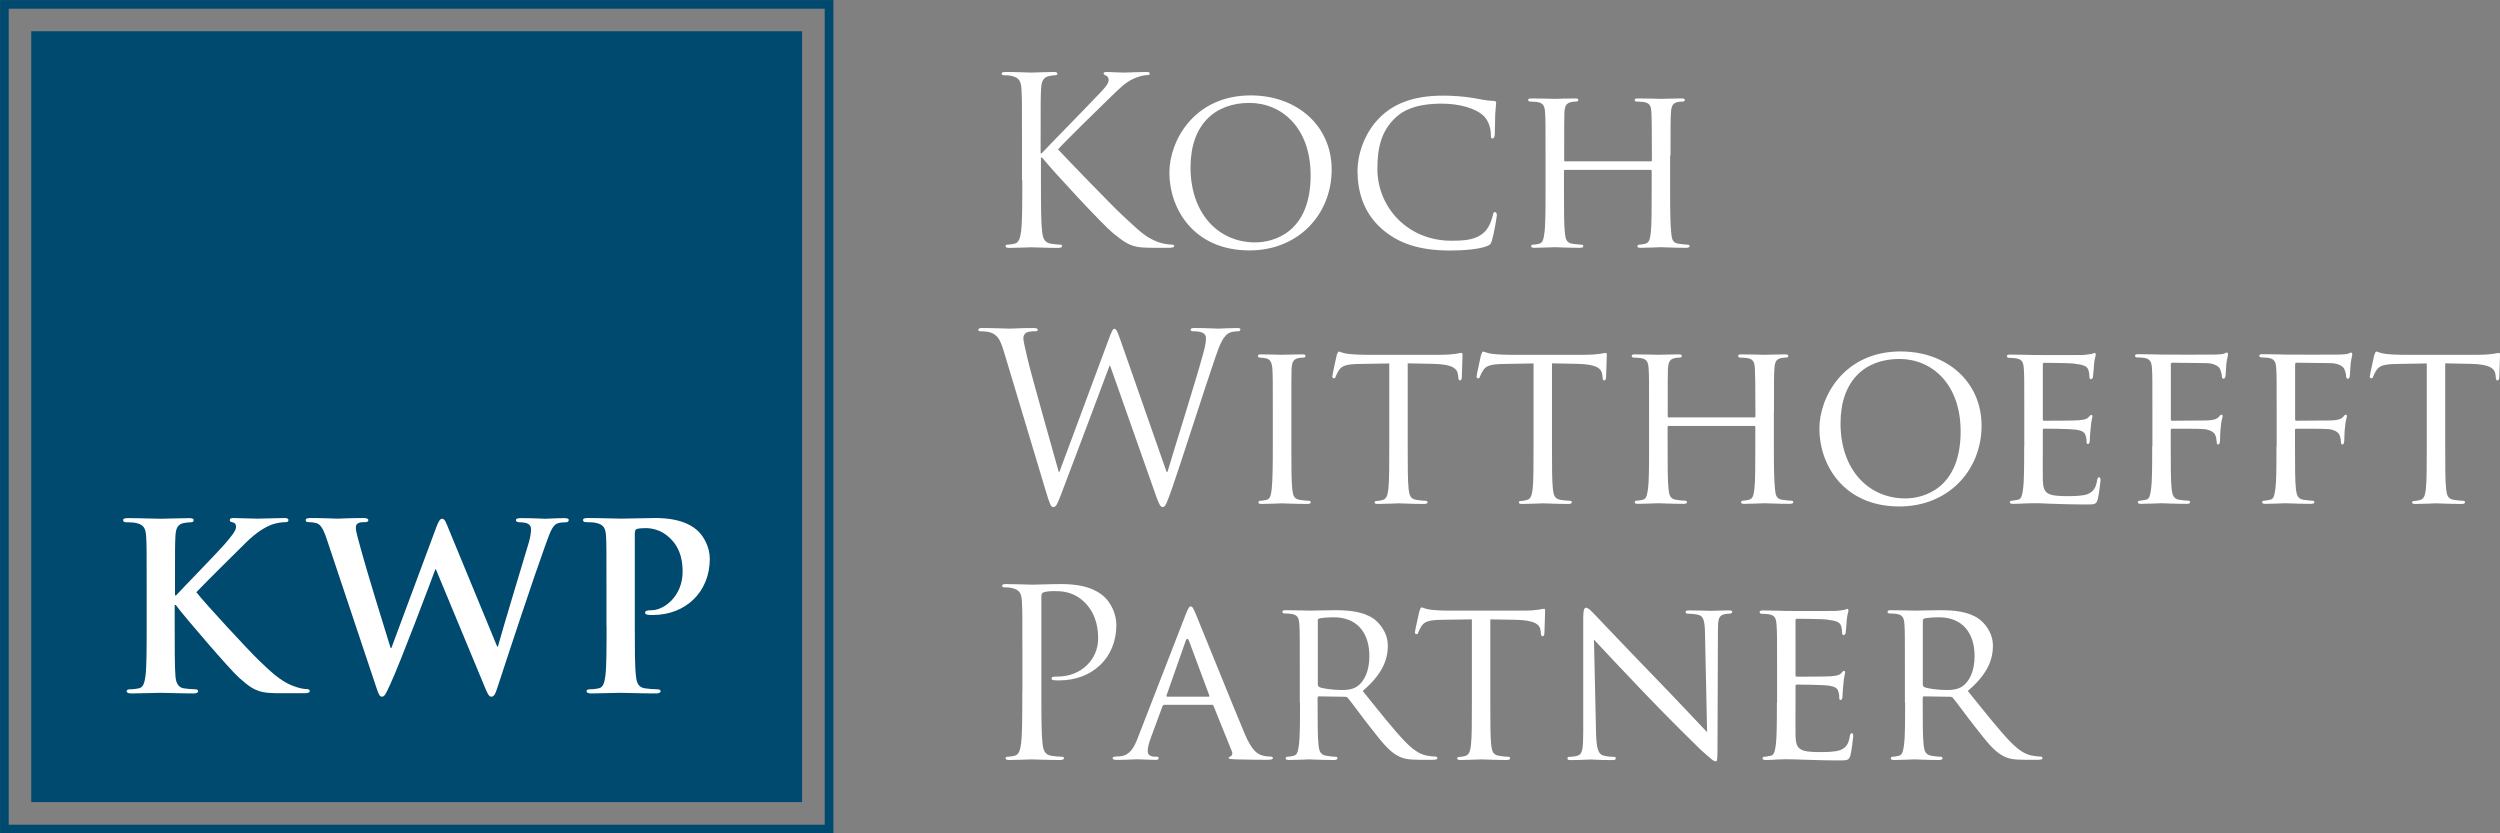
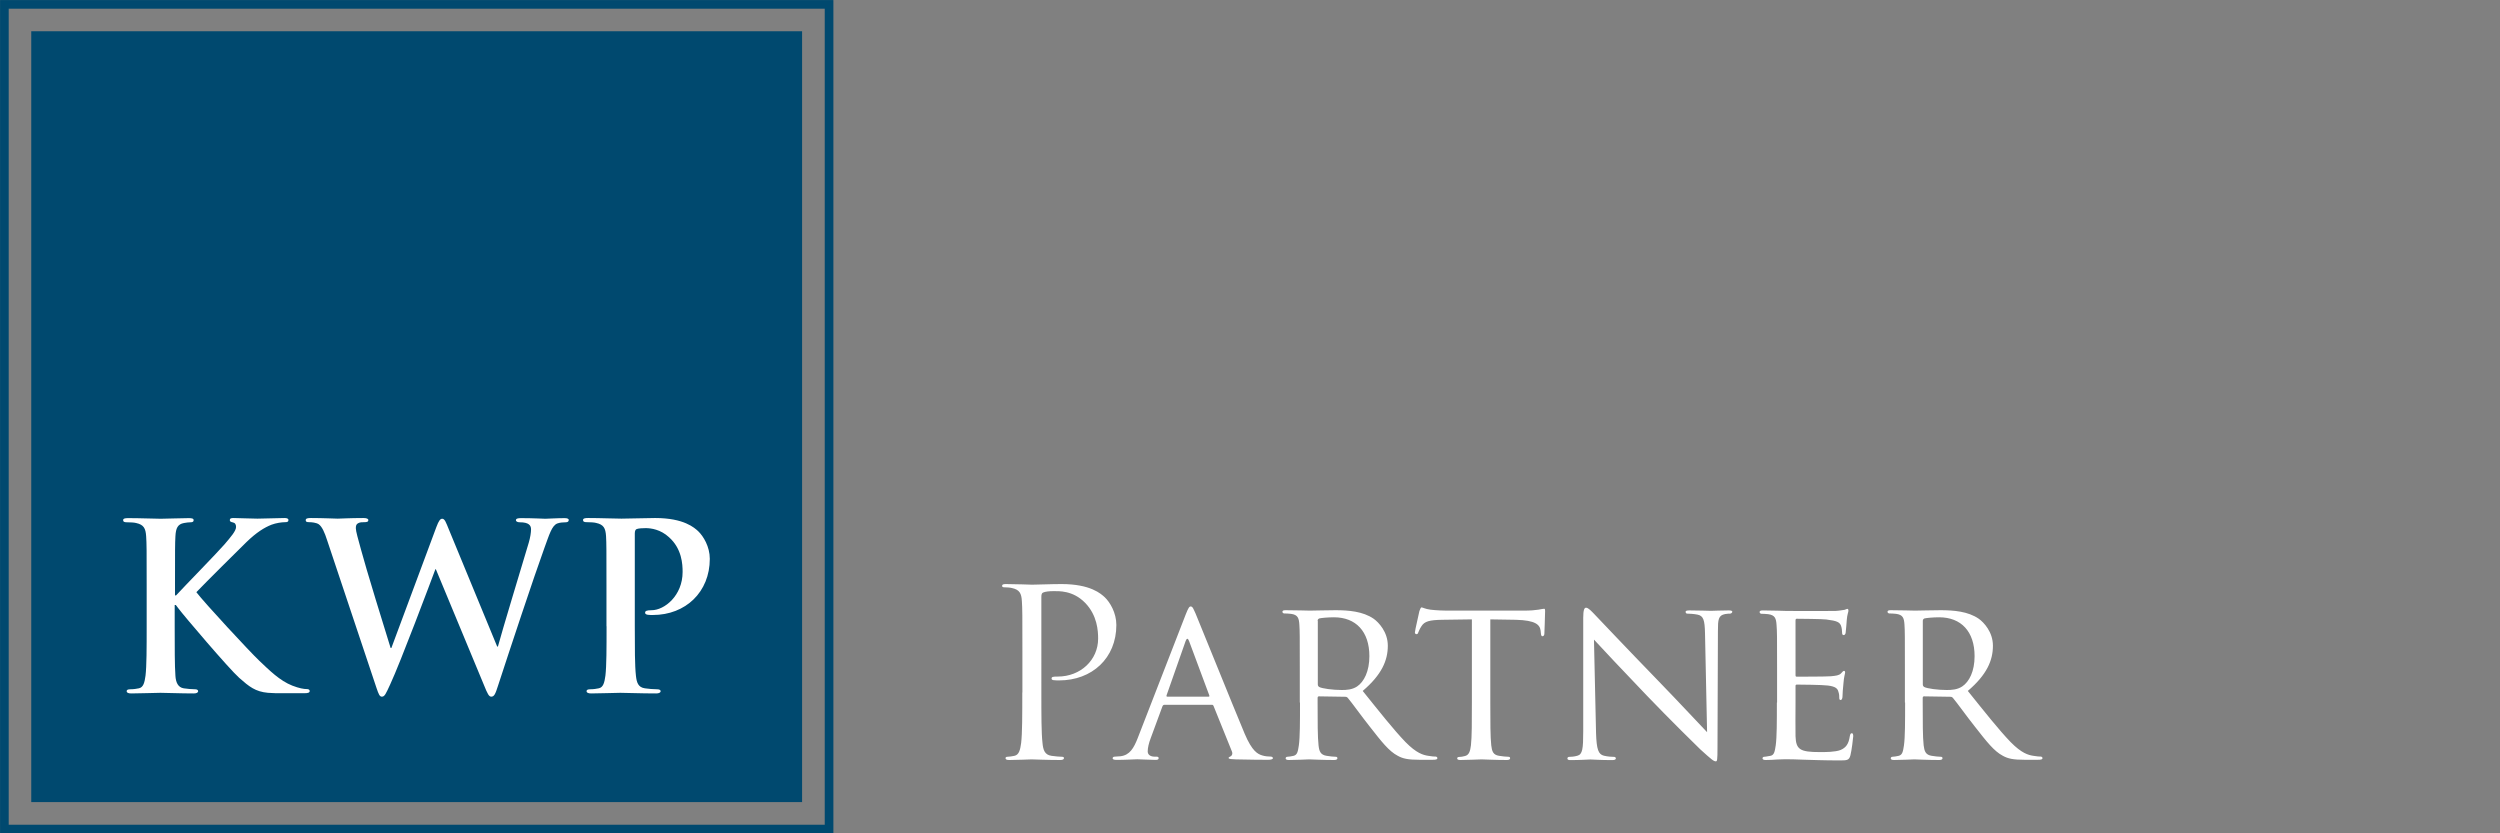
<svg xmlns="http://www.w3.org/2000/svg" id="Ebene_2" data-name="Ebene 2" viewBox="0 0 240 80">
  <rect x="0" y="0" width="240" height="80" fill="#808080" stroke="none" />
  <defs>
    <clipPath id="clippath">
      <path class="cls-2" d="M0 0h240v80H0z" />
    </clipPath>
    <clipPath id="clippath-1">
-       <path class="cls-2" d="M0 0h240v80H0z" />
-     </clipPath>
+       </clipPath>
    <clipPath id="clippath-2">
      <path class="cls-2" d="M0 0h240v80H0z" />
    </clipPath>
    <clipPath id="clippath-3">
      <path class="cls-2" d="M0 0h240v80H0z" />
    </clipPath>
    <clipPath id="clippath-4">
      <path class="cls-2" d="M0 0h240v80H0z" />
    </clipPath>
    <style>.cls-2,.cls-4{fill:none;stroke-width:0}.cls-4{fill:#fff}</style>
  </defs>
  <g id="Ebene_1-2" data-name="Ebene 1">
    <path class="cls-4" d="M184.59 59.59c0-.11.07-.18.16-.22.2-.05.83-.11 1.41-.11 2.1 0 3.4 1.36 3.4 3.73 0 1.45-.51 2.46-1.19 2.91-.47.31-1.01.34-1.48.34-.87 0-1.88-.14-2.17-.29-.09-.07-.13-.13-.13-.25v-6.11zm-1.7 7.85c0 1.83 0 3.33-.11 4.11-.09.56-.13.92-.51 1.01-.18.04-.43.09-.6.09-.11 0-.16.09-.16.15 0 .11.11.16.31.16.6 0 1.92-.06 1.94-.06.09 0 1.34.06 2.41.06.22 0 .31-.07.31-.16 0-.07-.02-.15-.16-.15-.18 0-.6-.04-.87-.09-.6-.09-.71-.45-.78-1.01-.09-.78-.09-2.26-.09-4.09v-.45c0-.11.04-.16.13-.16l2.5.04c.13 0 .18.02.27.11.43.51 1.3 1.74 2.12 2.77 1.12 1.43 1.83 2.35 2.68 2.79.49.27.98.38 2.1.38h1.23c.36 0 .47-.04.47-.16 0-.07-.07-.15-.18-.15s-.31 0-.69-.07c-.49-.07-1.14-.25-2.19-1.32-1.14-1.18-2.5-2.91-4.11-4.91 1.83-1.56 2.41-2.93 2.41-4.34 0-1.32-.87-2.24-1.36-2.59-1.03-.71-2.41-.82-3.67-.82-.6 0-2.26.04-2.46.04-.11 0-1.43-.04-2.32-.04-.22 0-.31.04-.31.16 0 .07.09.15.16.15.18 0 .51.02.67.04.65.09.76.4.8 1.05.04.6.04 1.14.04 4.09v3.37h.02zm-12.31 0c0 1.83 0 3.33-.11 4.11-.09.56-.13.94-.51 1.01-.18.02-.43.09-.6.09-.11 0-.16.09-.16.15 0 .11.11.16.31.16.31 0 .76-.02 1.14-.05.42-.02.8-.02.85-.02.29 0 .8 0 1.63.04.8.02 1.94.07 3.42.07.76 0 .96 0 1.09-.49.11-.4.27-1.7.27-1.83s-.02-.29-.13-.29-.16.07-.2.29c-.11.76-.38 1.1-.89 1.32-.51.2-1.45.2-1.97.2-1.94 0-2.3-.25-2.35-1.52-.02-.38 0-2.59 0-3.24v-1.59c0-.07.02-.13.13-.13.34 0 2.44.02 2.97.09.76.09.94.31 1.01.58.09.25.09.45.09.63 0 .11.04.18.13.18.13 0 .18-.2.18-.36 0-.14.04-.85.09-1.23.04-.62.16-.94.16-1.05s-.04-.16-.11-.16-.16.11-.29.25c-.2.2-.49.22-.96.27-.45.04-3.04.04-3.29.04-.11 0-.11-.07-.11-.2V59.6c0-.13.02-.2.11-.2.22 0 2.5.02 2.84.07 1.07.13 1.27.27 1.41.58.09.22.11.54.11.67 0 .16.04.25.16.25.09 0 .16-.11.18-.2.04-.22.09-1.07.11-1.25.04-.54.16-.76.16-.89 0-.09-.02-.18-.09-.18-.09 0-.18.07-.27.09-.16.02-.51.09-.89.11-.45.02-4.56 0-4.69 0-.11 0-1.38-.05-2.28-.05-.22 0-.31.05-.31.16 0 .07.09.16.16.16.18 0 .51.02.67.04.65.09.76.4.8 1.05.05.6.05 1.14.05 4.09v3.34h-.02zm-17.56-6.04c.6.67 2.81 3 5.09 5.39 2.08 2.17 4.91 4.96 5.11 5.14 1.1 1 1.3 1.16 1.5 1.16.13 0 .16-.11.16-1.36l.04-11.13c0-1.14.04-1.52.69-1.65.22-.04.38-.04.47-.04.13 0 .22-.11.22-.18 0-.11-.16-.13-.36-.13-.8 0-1.45.04-1.68.04s-1.16-.04-2.06-.04c-.22 0-.38.02-.38.13 0 .07.02.18.16.18.16 0 .6.02.96.09.6.11.71.54.74 1.77l.2 9.52c-.6-.62-2.7-2.88-4.65-4.89-3.04-3.13-5.9-6.16-6.21-6.48-.2-.2-.53-.58-.76-.58-.16 0-.27.2-.27.96v10.88c0 1.72-.07 2.24-.56 2.37-.29.09-.65.11-.8.11-.09 0-.16.07-.16.15 0 .13.11.16.31.16.89 0 1.72-.06 1.9-.06s.96.06 2.08.06c.22 0 .36-.04.36-.16 0-.09-.07-.15-.16-.15-.18 0-.62-.02-.98-.11-.54-.13-.71-.6-.76-2.17l-.2-8.98zm-9.95-1.94 2.46.04c1.88.05 2.3.47 2.37 1.05l.02.2c.02.27.07.33.16.33s.18-.09.18-.25c0-.22.07-1.58.07-2.17 0-.11 0-.22-.09-.22s-.27.04-.56.09c-.31.05-.76.09-1.4.09h-7.41c-.22 0-.98-.02-1.54-.09-.54-.07-.74-.22-.87-.22-.07 0-.16.25-.2.36-.02.16-.43 1.85-.43 2.05 0 .11.09.16.13.16.09 0 .16-.02.2-.18.07-.13.09-.27.31-.6.29-.45.76-.58 1.99-.6l2.84-.04v7.98c0 1.83 0 3.33-.09 4.11-.07.56-.18.94-.58 1.03-.18.05-.4.09-.58.09-.11 0-.16.07-.16.13 0 .11.09.16.31.16.58 0 1.94-.06 2.03-.06.11 0 1.36.06 2.43.06.22 0 .31-.07.31-.16 0-.07-.02-.15-.16-.15-.18 0-.62-.04-.89-.09-.6-.09-.69-.45-.76-1.01-.09-.78-.09-2.28-.09-4.11v-7.98zm-16.58.13c0-.11.07-.18.16-.22.2-.05.83-.11 1.41-.11 2.1 0 3.4 1.36 3.4 3.73 0 1.45-.51 2.46-1.18 2.91-.47.31-1.01.34-1.47.34-.87 0-1.88-.14-2.17-.29-.09-.07-.13-.13-.13-.25v-6.11h-.02zm-1.69 7.85c0 1.83 0 3.33-.11 4.11-.09.56-.13.92-.51 1.01-.18.04-.43.09-.6.09-.11 0-.16.09-.16.15 0 .11.11.16.31.16.6 0 1.92-.06 1.94-.06.09 0 1.34.06 2.41.06.22 0 .31-.07.31-.16 0-.07-.02-.15-.16-.15-.18 0-.6-.04-.87-.09-.6-.09-.72-.45-.78-1.01-.09-.78-.09-2.26-.09-4.09v-.45c0-.11.04-.16.13-.16l2.5.04c.13 0 .18.02.27.11.43.51 1.3 1.74 2.12 2.77 1.12 1.43 1.83 2.35 2.68 2.79.49.27.98.38 2.1.38h1.23c.36 0 .47-.04.47-.16 0-.07-.07-.15-.18-.15s-.31 0-.69-.07c-.49-.07-1.14-.25-2.19-1.32-1.14-1.18-2.5-2.91-4.11-4.91 1.83-1.56 2.41-2.93 2.41-4.34 0-1.32-.87-2.24-1.36-2.59-1.03-.71-2.41-.82-3.67-.82-.6 0-2.26.04-2.46.04-.11 0-1.43-.04-2.32-.04-.22 0-.31.04-.31.16 0 .07.09.15.16.15.18 0 .51.02.67.04.65.09.76.4.8 1.05.04.6.04 1.14.04 4.09v3.37h.02zm-12.74-.56c-.07 0-.09-.04-.07-.13l1.83-5.21c.11-.29.22-.29.33 0l1.94 5.21c.02.09.02.13-.07.13h-3.96zm-2.84 3.98c-.38.96-.76 1.63-1.65 1.74-.16.02-.45.04-.58.04-.09 0-.18.07-.18.15 0 .11.13.16.38.16.8 0 1.79-.06 1.99-.06.22 0 1.3.06 1.76.06.18 0 .29-.04.29-.16 0-.09-.04-.15-.2-.15h-.18c-.33 0-.67-.13-.67-.51 0-.33.11-.81.29-1.27l1.12-3.04c.04-.11.11-.16.2-.16h4.53c.11 0 .13.02.18.11l1.76 4.36c.13.31-.07.47-.18.51-.09.05-.13.05-.13.13 0 .11.31.11.69.13 1.36.04 2.82.04 3.11.04.22 0 .45-.04.45-.16 0-.11-.13-.15-.25-.15-.2 0-.49-.02-.78-.11-.42-.13-.96-.38-1.68-2.08-1.21-2.88-4.36-10.72-4.71-11.53-.2-.42-.27-.69-.47-.69-.13 0-.22.11-.47.74l-4.62 11.9zm-11.08-4.38c0 2.15 0 3.91-.11 4.85-.09.65-.2 1.14-.65 1.23-.2.04-.47.09-.67.09-.13 0-.18.07-.18.13 0 .13.11.18.36.18.67 0 2.08-.06 2.14-.06.11 0 1.52.06 2.75.06.25 0 .36-.07.36-.18 0-.07-.04-.13-.18-.13-.2 0-.69-.04-1.01-.09-.67-.09-.81-.58-.87-1.23-.11-.94-.11-2.7-.11-4.85V57.3c0-.22.04-.38.18-.42.2-.09.58-.13.96-.13.51 0 1.88-.09 3.06 1.12s1.25 2.71 1.25 3.44c0 2.06-1.7 3.64-3.87 3.64-.47 0-.6.02-.6.2 0 .11.13.15.25.15.11.02.36.02.47.02 3.17 0 5.5-2.14 5.5-5.32 0-1.19-.62-2.19-1.11-2.66-.36-.33-1.36-1.27-4.16-1.27-1.03 0-2.32.06-2.82.06-.18 0-1.52-.06-2.52-.06-.25 0-.36.04-.36.18 0 .09.09.13.18.13.2 0 .58.02.76.07.74.16.92.51.96 1.27.05.72.05 1.34.05 4.83v3.93h-.01z" style="clip-path:url(#clippath)" />
    <path class="cls-4" d="m234.75 34.88 2.45.05c1.88.04 2.3.47 2.37 1.05l.02.2c.02.27.07.34.16.34s.18-.09.18-.25c0-.22.07-1.58.07-2.17 0-.11 0-.22-.09-.22s-.27.04-.56.09c-.31.04-.76.09-1.41.09h-7.41c-.22 0-.98-.02-1.54-.09-.54-.07-.74-.22-.87-.22-.07 0-.16.25-.2.36-.02.16-.42 1.85-.42 2.05 0 .11.09.16.13.16.09 0 .16-.02.2-.18.07-.13.09-.27.31-.6.29-.45.76-.58 1.99-.6l2.84-.05v7.98c0 1.83 0 3.33-.09 4.11-.07.56-.18.94-.58 1.03-.18.04-.4.09-.58.09-.11 0-.16.07-.16.13 0 .11.09.15.31.15.58 0 1.94-.06 2.03-.06.11 0 1.36.06 2.43.06.22 0 .31-.07.31-.15 0-.07-.02-.15-.16-.15-.18 0-.62-.05-.89-.09-.6-.09-.69-.45-.76-1.01-.09-.78-.09-2.28-.09-4.11v-7.99zm-16.21 7.98c0 1.83 0 3.33-.11 4.11-.09.56-.13.94-.51 1.01-.18.02-.42.09-.6.09-.11 0-.16.09-.16.15 0 .11.11.15.31.15.6 0 1.83-.06 1.94-.06.09 0 1.36.06 2.46.06.22 0 .31-.07.31-.15 0-.07-.04-.15-.16-.15-.18 0-.6-.05-.89-.09-.54-.09-.65-.45-.72-1.01-.09-.74-.09-2.24-.09-4.11v-1.52c0-.14.02-.18.13-.18.34 0 2.66-.02 3.15.04.6.09.92.34 1.01.6.09.22.11.49.13.69 0 .09.02.18.13.18.13 0 .18-.2.18-.38 0-.13.02-.89.07-1.27.04-.62.18-.94.18-1.05 0-.09-.02-.16-.11-.16-.07 0-.16.09-.24.2-.18.22-.45.29-.92.34-.27.02-.56.02-.89.02l-2.68.02c-.13 0-.13-.07-.13-.18v-5.19c0-.16.04-.2.16-.2l3.22.04c.76 0 1.23.31 1.34.56s.18.56.18.72c0 .13.07.22.16.22s.16-.11.18-.2c.04-.22.07-1.07.09-1.25.07-.54.16-.76.16-.89 0-.09-.04-.18-.13-.18-.07 0-.16.09-.27.11-.18.07-.51.07-.89.09-.45.02-4.72 0-5.1 0-.11 0-1.34-.04-2.23-.04-.22 0-.31.04-.31.16 0 .07.09.15.16.15.18 0 .51.02.67.04.65.09.76.4.8 1.05.04.6.04 1.14.04 4.09v3.37h-.02zm-11.93 0c0 1.83 0 3.33-.11 4.11-.09.56-.13.94-.51 1.01-.18.02-.43.09-.6.09-.11 0-.16.09-.16.15 0 .11.11.15.31.15.6 0 1.83-.06 1.94-.06.09 0 1.36.06 2.46.06.22 0 .31-.07.31-.15 0-.07-.04-.15-.16-.15-.18 0-.6-.05-.89-.09-.54-.09-.65-.45-.72-1.01-.09-.74-.09-2.24-.09-4.11v-1.52c0-.14.02-.18.13-.18.34 0 2.66-.02 3.15.04.6.09.92.34 1.01.6.09.22.11.49.13.69 0 .09.02.18.13.18.13 0 .18-.2.18-.38 0-.13.02-.89.07-1.27.04-.62.18-.94.18-1.05 0-.09-.02-.16-.11-.16-.07 0-.16.09-.25.2-.18.22-.44.29-.91.34-.27.02-.56.02-.89.02l-2.68.02c-.13 0-.13-.07-.13-.18v-5.19c0-.16.04-.2.16-.2l3.22.04c.76 0 1.23.31 1.34.56s.18.56.18.72c0 .13.07.22.16.22s.16-.11.18-.2c.04-.22.07-1.07.09-1.25.07-.54.16-.76.16-.89 0-.09-.04-.18-.13-.18-.07 0-.16.09-.27.11-.18.07-.51.07-.89.09-.45.02-4.72 0-5.1 0-.11 0-1.34-.04-2.23-.04-.22 0-.31.04-.31.16 0 .07.09.15.16.15.18 0 .51.02.67.04.65.09.76.4.8 1.05.04.6.04 1.14.04 4.09v3.37h-.02zm-12.29 0c0 1.83 0 3.33-.11 4.11-.09.56-.13.94-.51 1.01-.18.02-.42.09-.6.09-.11 0-.16.09-.16.15 0 .11.11.15.31.15.31 0 .76-.02 1.14-.04.42-.02.8-.02.85-.02.29 0 .8 0 1.63.05.81.02 1.95.07 3.42.07.76 0 .96 0 1.09-.49.11-.4.27-1.7.27-1.83s-.02-.29-.13-.29-.16.07-.2.29c-.11.76-.38 1.09-.89 1.32-.51.2-1.45.2-1.97.2-1.95 0-2.3-.25-2.35-1.52-.02-.38 0-2.59 0-3.24v-1.59c0-.07.02-.13.13-.13.33 0 2.44.02 2.97.09.76.09.94.31 1.01.58.09.25.09.45.09.63 0 .11.04.18.13.18.13 0 .18-.2.18-.36 0-.13.04-.85.09-1.23.04-.62.16-.94.16-1.05s-.04-.16-.11-.16-.16.11-.29.25c-.2.2-.49.22-.96.27-.45.04-3.04.04-3.29.04-.11 0-.11-.07-.11-.2v-5.16c0-.13.02-.2.11-.2.22 0 2.5.02 2.84.07 1.07.13 1.27.27 1.41.58.09.22.11.54.11.67 0 .16.04.25.16.25.09 0 .16-.11.18-.2.04-.22.09-1.07.11-1.25.04-.54.16-.76.16-.89 0-.09-.02-.18-.09-.18-.09 0-.18.07-.27.09-.16.02-.51.09-.89.11-.45.02-4.56 0-4.69 0-.11 0-1.38-.04-2.28-.04-.22 0-.31.04-.31.16 0 .07.09.15.16.15.18 0 .51.02.67.04.65.09.76.4.8 1.05.04.6.04 1.14.04 4.09v3.33zm-17.63-2.21c0-4.13 2.37-6.19 5.65-6.19 3.11 0 5.88 2.39 5.88 6.95 0 5.5-3.55 6.44-5.32 6.44-3.55-.01-6.21-2.78-6.21-7.2m-2.03.51c0 3.42 2.3 7.46 7.68 7.46 4.74 0 7.89-3.51 7.89-7.75s-3.35-7.13-7.77-7.13c-5.44 0-7.8 4.36-7.8 7.42m-4.36-1.65c0-2.95 0-3.49.04-4.09.04-.67.16-.94.67-1.05.25-.04.36-.04.49-.04.09 0 .18-.09.18-.16 0-.11-.11-.15-.34-.15-.58 0-1.83.04-1.94.04-.09 0-1.36-.04-2.23-.04-.22 0-.31.04-.31.15 0 .07.07.16.16.16.18 0 .51.02.67.04.65.09.74.4.78 1.05.02.6.05 1.19.05 4.14v.4c0 .11-.05.11-.11.11h-8.2c-.07 0-.11 0-.11-.11v-.4c0-2.95 0-3.53.02-4.14.05-.67.16-.94.69-1.05.22-.04.36-.04.49-.04.07 0 .16-.09.16-.16 0-.11-.09-.15-.31-.15-.6 0-1.85.04-1.94.04-.11 0-1.36-.04-2.26-.04-.22 0-.31.04-.31.15 0 .07.09.16.16.16.18 0 .51.02.67.04.65.09.76.4.8 1.05.04.6.04 1.14.04 4.09v3.35c0 1.83 0 3.33-.11 4.11-.09.56-.13.92-.51 1.01-.18.04-.43.09-.6.09-.11 0-.16.09-.16.15 0 .11.11.15.31.15.6 0 1.85-.06 1.97-.06.09 0 1.34.06 2.43.06.22 0 .31-.07.31-.15 0-.07-.04-.15-.16-.15-.18 0-.6-.05-.89-.09-.58-.09-.65-.45-.72-1.01-.09-.78-.09-2.24-.09-4.07V41c0-.09.04-.11.11-.11h8.2c.07 0 .11.02.11.11v1.9c0 1.83 0 3.26-.09 4.05-.07.56-.13.94-.54 1.03-.18.04-.4.09-.58.09-.11 0-.16.09-.16.15 0 .11.09.15.31.15.58 0 1.85-.06 1.94-.06.11 0 1.36.06 2.43.06.22 0 .34-.07.34-.15 0-.07-.04-.15-.18-.15-.16 0-.6-.05-.87-.09-.6-.09-.65-.45-.71-1.01-.09-.78-.11-2.28-.11-4.11v-3.35zm-21.31-4.63 2.46.05c1.87.04 2.3.47 2.37 1.05l.02.2c.02.27.07.34.16.34s.18-.09.18-.25c0-.22.07-1.58.07-2.17 0-.11 0-.22-.09-.22s-.27.04-.56.09c-.31.04-.76.09-1.41.09h-7.41c-.22 0-.98-.02-1.54-.09-.54-.07-.74-.22-.87-.22-.07 0-.16.25-.2.36-.02.16-.42 1.85-.42 2.05 0 .11.09.16.13.16.09 0 .16-.02.2-.18.07-.13.09-.27.31-.6.29-.45.76-.58 1.99-.6l2.84-.05v7.98c0 1.83 0 3.33-.09 4.11-.07.56-.18.94-.58 1.03-.18.04-.4.09-.58.09-.11 0-.16.07-.16.13 0 .11.09.15.31.15.58 0 1.94-.06 2.03-.06.11 0 1.36.06 2.43.06.22 0 .31-.07.31-.15 0-.07-.02-.15-.16-.15-.18 0-.62-.05-.89-.09-.6-.09-.69-.45-.76-1.01-.09-.78-.09-2.28-.09-4.11v-7.99zm-13.85 0 2.46.05c1.88.04 2.3.47 2.37 1.05l.02.2c.02.27.07.34.16.34s.18-.09.18-.25c0-.22.07-1.58.07-2.17 0-.11 0-.22-.09-.22s-.27.04-.56.09c-.31.04-.76.09-1.41.09h-7.41c-.22 0-.98-.02-1.54-.09-.54-.07-.74-.22-.87-.22-.07 0-.16.25-.2.36-.02.16-.42 1.85-.42 2.05 0 .11.09.16.13.16.09 0 .16-.02.2-.18.07-.13.09-.27.31-.6.29-.45.76-.58 1.99-.6l2.84-.05v7.98c0 1.83 0 3.33-.09 4.11-.07.56-.18.94-.58 1.03-.18.04-.4.09-.58.09-.11 0-.16.07-.16.13 0 .11.09.15.31.15.58 0 1.94-.06 2.03-.06.11 0 1.36.06 2.43.06.22 0 .31-.07.31-.15 0-.07-.02-.15-.16-.15-.18 0-.62-.05-.89-.09-.6-.09-.69-.45-.76-1.01-.09-.78-.09-2.28-.09-4.11v-7.99zm-11.17 4.63c0-2.95 0-3.49.02-4.09.04-.67.16-.94.69-1.05.22-.04.36-.04.49-.04.07 0 .16-.09.16-.16 0-.11-.09-.15-.31-.15-.6 0-1.88.04-1.96.04-.11 0-1.34-.04-1.99-.04-.22 0-.31.04-.31.15 0 .07.07.16.16.16.13 0 .38.02.6.07.43.09.58.38.63 1.03.04.6.04 1.14.04 4.09v3.35c0 1.83-.02 3.33-.11 4.11-.07.56-.13.92-.51 1.01-.18.04-.42.09-.6.09-.11 0-.16.09-.16.15 0 .11.11.15.31.15.6 0 1.83-.06 1.94-.06.09 0 1.36.06 2.46.06.22 0 .31-.07.31-.15 0-.07-.04-.15-.16-.15-.18 0-.6-.05-.89-.09-.58-.09-.65-.45-.72-1.01-.09-.78-.09-2.28-.09-4.11v-3.36zm-16.42-6.9c-.27-.76-.4-1.05-.56-1.05-.13 0-.22.11-.56 1.03l-4.74 12.75h-.04c-.33-1.18-2.66-9.4-2.99-10.83-.22-.97-.42-1.75-.42-2.04s.16-.47.29-.54c.27-.13.69-.13.87-.13.11 0 .22-.02.22-.15 0-.09-.09-.16-.4-.16-1.12 0-2.1.06-2.3.06-.25 0-1.47-.06-2.64-.06-.22 0-.36.04-.36.16 0 .13.09.15.2.15.16 0 .71.02 1 .13.58.22.87.56 1.23 1.74l3.98 13.25c.45 1.52.56 1.76.78 1.76.27 0 .38-.25.74-1.18.8-2.08 3.87-10.26 4.67-12.4h.05l4.38 12.42c.31.87.45 1.16.67 1.16.25 0 .36-.27.94-1.92.87-2.5 3.13-9.61 4.11-12.44.42-1.23.78-2.17 1.45-2.41.25-.09.67-.11.76-.11.13 0 .2-.07.2-.18 0-.09-.11-.13-.31-.13-.69 0-1.65.06-1.81.06-.2 0-1.14-.06-2.28-.06-.27 0-.38.04-.38.16 0 .09.09.15.2.15 1.03 0 1.27.27 1.27.67 0 .29-.02.6-.25 1.43-.78 2.86-2.84 9.34-3.44 11.4h-.09l-4.44-12.69z" style="clip-path:url(#clippath-1)" />
-     <path class="cls-4" d="M160.37 14.93c0-2.95 0-3.49.04-4.09.04-.67.16-.94.67-1.05.25-.04.36-.04.49-.04.09 0 .18-.09.18-.15 0-.11-.11-.15-.34-.15-.58 0-1.83.04-1.94.04-.09 0-1.36-.04-2.23-.04-.22 0-.31.04-.31.15 0 .07.07.15.16.15.18 0 .51.02.67.04.65.09.74.4.78 1.05.02.6.04 1.18.04 4.14v.4c0 .11-.04.11-.11.11h-8.2c-.07 0-.11 0-.11-.11v-.4c0-2.95 0-3.53.02-4.14.04-.67.16-.94.69-1.05.22-.04.36-.04.49-.04.07 0 .16-.09.16-.15 0-.11-.09-.15-.31-.15-.6 0-1.85.04-1.94.04-.11 0-1.36-.04-2.26-.04-.22 0-.31.04-.31.15 0 .07.09.15.16.15.18 0 .51.02.67.04.65.09.76.4.8 1.05.04.6.04 1.14.04 4.09v3.35c0 1.83 0 3.33-.11 4.11-.09.56-.13.92-.51 1.01-.18.04-.42.09-.6.09-.11 0-.16.09-.16.15 0 .11.11.15.31.15.6 0 1.85-.06 1.96-.06.09 0 1.34.06 2.43.06.22 0 .31-.07.31-.15 0-.07-.04-.15-.16-.15-.18 0-.6-.05-.89-.09-.58-.09-.65-.45-.72-1.01-.09-.78-.09-2.24-.09-4.07v-1.9c0-.09.04-.11.11-.11h8.2c.07 0 .11.02.11.11v1.9c0 1.83 0 3.26-.09 4.05-.07.56-.13.94-.54 1.03-.18.04-.4.09-.58.09-.11 0-.16.09-.16.15 0 .11.09.15.31.15.58 0 1.85-.06 1.94-.06.11 0 1.36.06 2.43.06.22 0 .33-.07.33-.15 0-.07-.04-.15-.18-.15-.16 0-.6-.05-.87-.09-.6-.09-.65-.45-.71-1.01-.09-.78-.11-2.28-.11-4.11v-3.35h.04zm-21.18 9.12c1.27 0 2.75-.11 3.55-.42.33-.13.38-.2.49-.56.2-.65.47-2.3.47-2.44 0-.13-.09-.27-.18-.27-.13 0-.15.07-.2.27-.07.36-.33 1.16-.76 1.59-.78.78-1.77.89-3.24.89-4.2 0-7.09-3.24-7.09-6.88 0-1.92.31-3.62 1.77-4.96.69-.65 1.9-1.32 4.42-1.32 1.74 0 3.17.47 3.87 1.05.51.4.83 1.16.83 1.9 0 .27.02.4.16.4.11 0 .2-.11.22-.4.02-.27.02-1.32.04-1.94.04-.69.09-.92.09-1.07 0-.11-.04-.2-.24-.2-.65-.02-1.27-.16-2.01-.29-.96-.16-2.08-.22-2.86-.22-3.02 0-4.8.89-5.99 2.03-1.74 1.7-2.21 3.91-2.21 5.18 0 1.81.47 3.98 2.39 5.63 1.54 1.33 3.53 2.03 6.48 2.03m-24.9-7.98c0-4.13 2.37-6.19 5.65-6.19 3.11 0 5.88 2.39 5.88 6.95 0 5.5-3.55 6.44-5.32 6.44-3.55 0-6.21-2.78-6.21-7.2m-2.03.51c0 3.42 2.3 7.46 7.69 7.46 4.74 0 7.89-3.51 7.89-7.75s-3.35-7.13-7.77-7.13c-5.44 0-7.81 4.36-7.81 7.42m-14.12.74c0 2.15 0 3.91-.11 4.85-.09.65-.2 1.14-.65 1.23-.2.04-.47.09-.67.09-.13 0-.18.07-.18.13 0 .13.11.18.36.18.67 0 1.97-.06 2.14-.06.18 0 1.47.06 2.57.06.24 0 .36-.07.36-.18 0-.07-.04-.13-.18-.13-.2 0-.56-.05-.87-.09-.67-.09-.81-.58-.87-1.23-.11-.94-.11-2.7-.11-4.85v-2.19h.11c1.07 1.32 5.81 6.44 6.82 7.26.96.76 1.52 1.25 2.7 1.36.49.04.92.04 1.54.04h1.14c.38 0 .49-.07.49-.18 0-.09-.13-.13-.29-.13s-.8-.05-1.39-.29c-1.07-.45-1.45-.8-3.33-2.55-.92-.85-5.56-5.65-6.15-6.3.47-.56 4.36-4.36 4.92-4.9 1-.96 1.5-1.52 2.41-1.92.45-.2.92-.31 1.25-.31.18 0 .22-.04.22-.15s-.09-.15-.33-.15c-.56 0-2.03.06-2.15.06-.54 0-1.23-.06-1.68-.06-.16 0-.27.04-.27.15 0 .09.09.13.2.18.18.07.29.2.29.47 0 .38-.58.96-1.21 1.61-.81.87-4.85 4.98-5.23 5.41h-.09v-1.34c0-3.49 0-4.11.04-4.83.04-.78.22-1.16.83-1.27.27-.04.4-.07.56-.07.09 0 .18-.04.18-.13 0-.13-.11-.18-.36-.18-.67 0-1.96.06-2.17.06-.13 0-1.45-.06-2.46-.06-.25 0-.36.04-.36.18 0 .09.09.13.18.13.2 0 .58.02.76.07.74.16.92.51.96 1.27.05.71.05 1.34.05 4.83v3.93h.03z" style="clip-path:url(#clippath-2)" />
    <path style="fill:#00496f;stroke-width:0" d="M3 3h74v74H3z" />
    <g>
      <g style="clip-path:url(#clippath-3)">
        <path style="stroke:#00496f;stroke-width:.83px;fill:none" d="M.42.42h79.17v79.17H.42z" />
      </g>
      <path class="cls-4" d="M58.23 60.12c0 2.05 0 3.81-.11 4.74-.09.65-.2 1.14-.65 1.22-.2.04-.47.09-.8.09-.27 0-.36.07-.36.18 0 .15.16.22.44.22.89 0 2.29-.06 2.8-.06.58 0 1.98.06 3.45.06.24 0 .42-.07.42-.22 0-.11-.11-.18-.36-.18-.33 0-.82-.04-1.14-.09-.67-.09-.8-.58-.87-1.2-.11-.96-.11-2.72-.11-4.77v-8.9c0-.24.07-.38.18-.42.2-.07.53-.09.87-.09.51 0 1.43.13 2.23.87 1.25 1.11 1.31 2.61 1.31 3.34 0 2.27-1.74 3.67-2.98 3.67-.47 0-.62.07-.62.24 0 .15.16.18.27.2s.36.02.47.02c3.16 0 5.47-2.22 5.47-5.39 0-1.18-.62-2.18-1.11-2.65-.36-.33-1.36-1.27-4.14-1.27-1.02 0-2.32.06-3.23.06-.62 0-2.03-.06-3.2-.06-.33 0-.49.04-.49.2s.13.2.38.2c.31 0 .69.02.87.07.74.16.91.51.96 1.27.04.71.04 1.34.04 4.72v3.93h.01zm-22.08 5.94c.2.58.29.82.51.82.27 0 .38-.27.8-1.18.96-2.05 3.92-9.93 4.34-11.06h.04l4.63 11.15c.33.82.47 1.09.69 1.09.29 0 .4-.27.65-1.05 1.09-3.34 3.43-10.42 4.45-13.22.47-1.27.71-2.16 1.25-2.36.24-.09.56-.11.78-.11.2 0 .31-.07.31-.22 0-.13-.16-.18-.4-.18-.73 0-1.69.06-1.85.06-.2 0-1.13-.06-2.31-.06-.33 0-.51.04-.51.2 0 .13.16.2.38.2.87 0 1.07.31 1.07.67 0 .31-.07.78-.22 1.29-.78 2.6-2.56 8.48-2.96 9.97h-.07L43.1 50.85c-.29-.71-.4-1.05-.65-1.05-.18 0-.33.18-.56.8l-4.32 11.61h-.07c-.4-1.25-2.47-8-2.85-9.47-.27-.99-.49-1.74-.49-2.03 0-.24.04-.4.24-.49.16-.09.38-.09.56-.09.22 0 .4-.02.4-.2 0-.13-.16-.2-.47-.2-1.29 0-2.27.06-2.47.06s-1.42-.06-2.58-.06c-.31 0-.49.04-.49.2 0 .18.13.2.36.2.2 0 .65.04.89.2.31.22.56.76.82 1.58l4.73 14.15zM16.8 56.2c0-3.38 0-4.01.04-4.72.04-.78.22-1.16.82-1.27.27-.04.4-.07.62-.07.18 0 .31-.04.31-.2s-.16-.2-.47-.2c-.76 0-2.16.06-2.69.06s-1.94-.06-3.12-.06c-.33 0-.49.04-.49.2s.13.2.38.2c.31 0 .69.02.87.07.73.16.91.51.96 1.27.05.71.05 1.34.05 4.72v3.92c0 2.05 0 3.81-.11 4.74-.09.65-.2 1.14-.65 1.22-.2.04-.47.09-.8.09-.27 0-.36.07-.36.18 0 .15.15.22.44.22.89 0 2.29-.06 2.8-.06.56 0 1.96.06 3.2.06.25 0 .42-.07.42-.22 0-.11-.11-.18-.29-.18-.29 0-.78-.04-1.09-.09-.56-.09-.76-.58-.8-1.2-.07-.96-.07-2.72-.07-4.77v-2.03h.11l.25.33c.47.64 4.85 5.79 5.83 6.66.96.85 1.56 1.33 2.76 1.44.47.04.87.04 1.54.04h1.94c.42 0 .53-.07.53-.22 0-.13-.13-.18-.29-.18-.27 0-.71-.07-1.38-.33-1.2-.47-2.2-1.47-3.18-2.4-.87-.82-5.23-5.52-6.03-6.57.76-.8 4.12-4.14 4.81-4.81.96-.93 1.72-1.4 2.41-1.67.42-.16.98-.24 1.29-.24.22 0 .33-.04.33-.2s-.16-.2-.38-.2c-.69 0-1.91.06-2.6.06-.6 0-1.83-.06-2.29-.06-.25 0-.36.04-.36.2 0 .13.09.18.29.22.22.04.31.2.31.44 0 .38-.49.94-1.11 1.67-.65.76-3.9 4.08-4.65 4.9h-.1v-.96z" style="clip-path:url(#clippath-4)" />
    </g>
  </g>
</svg>